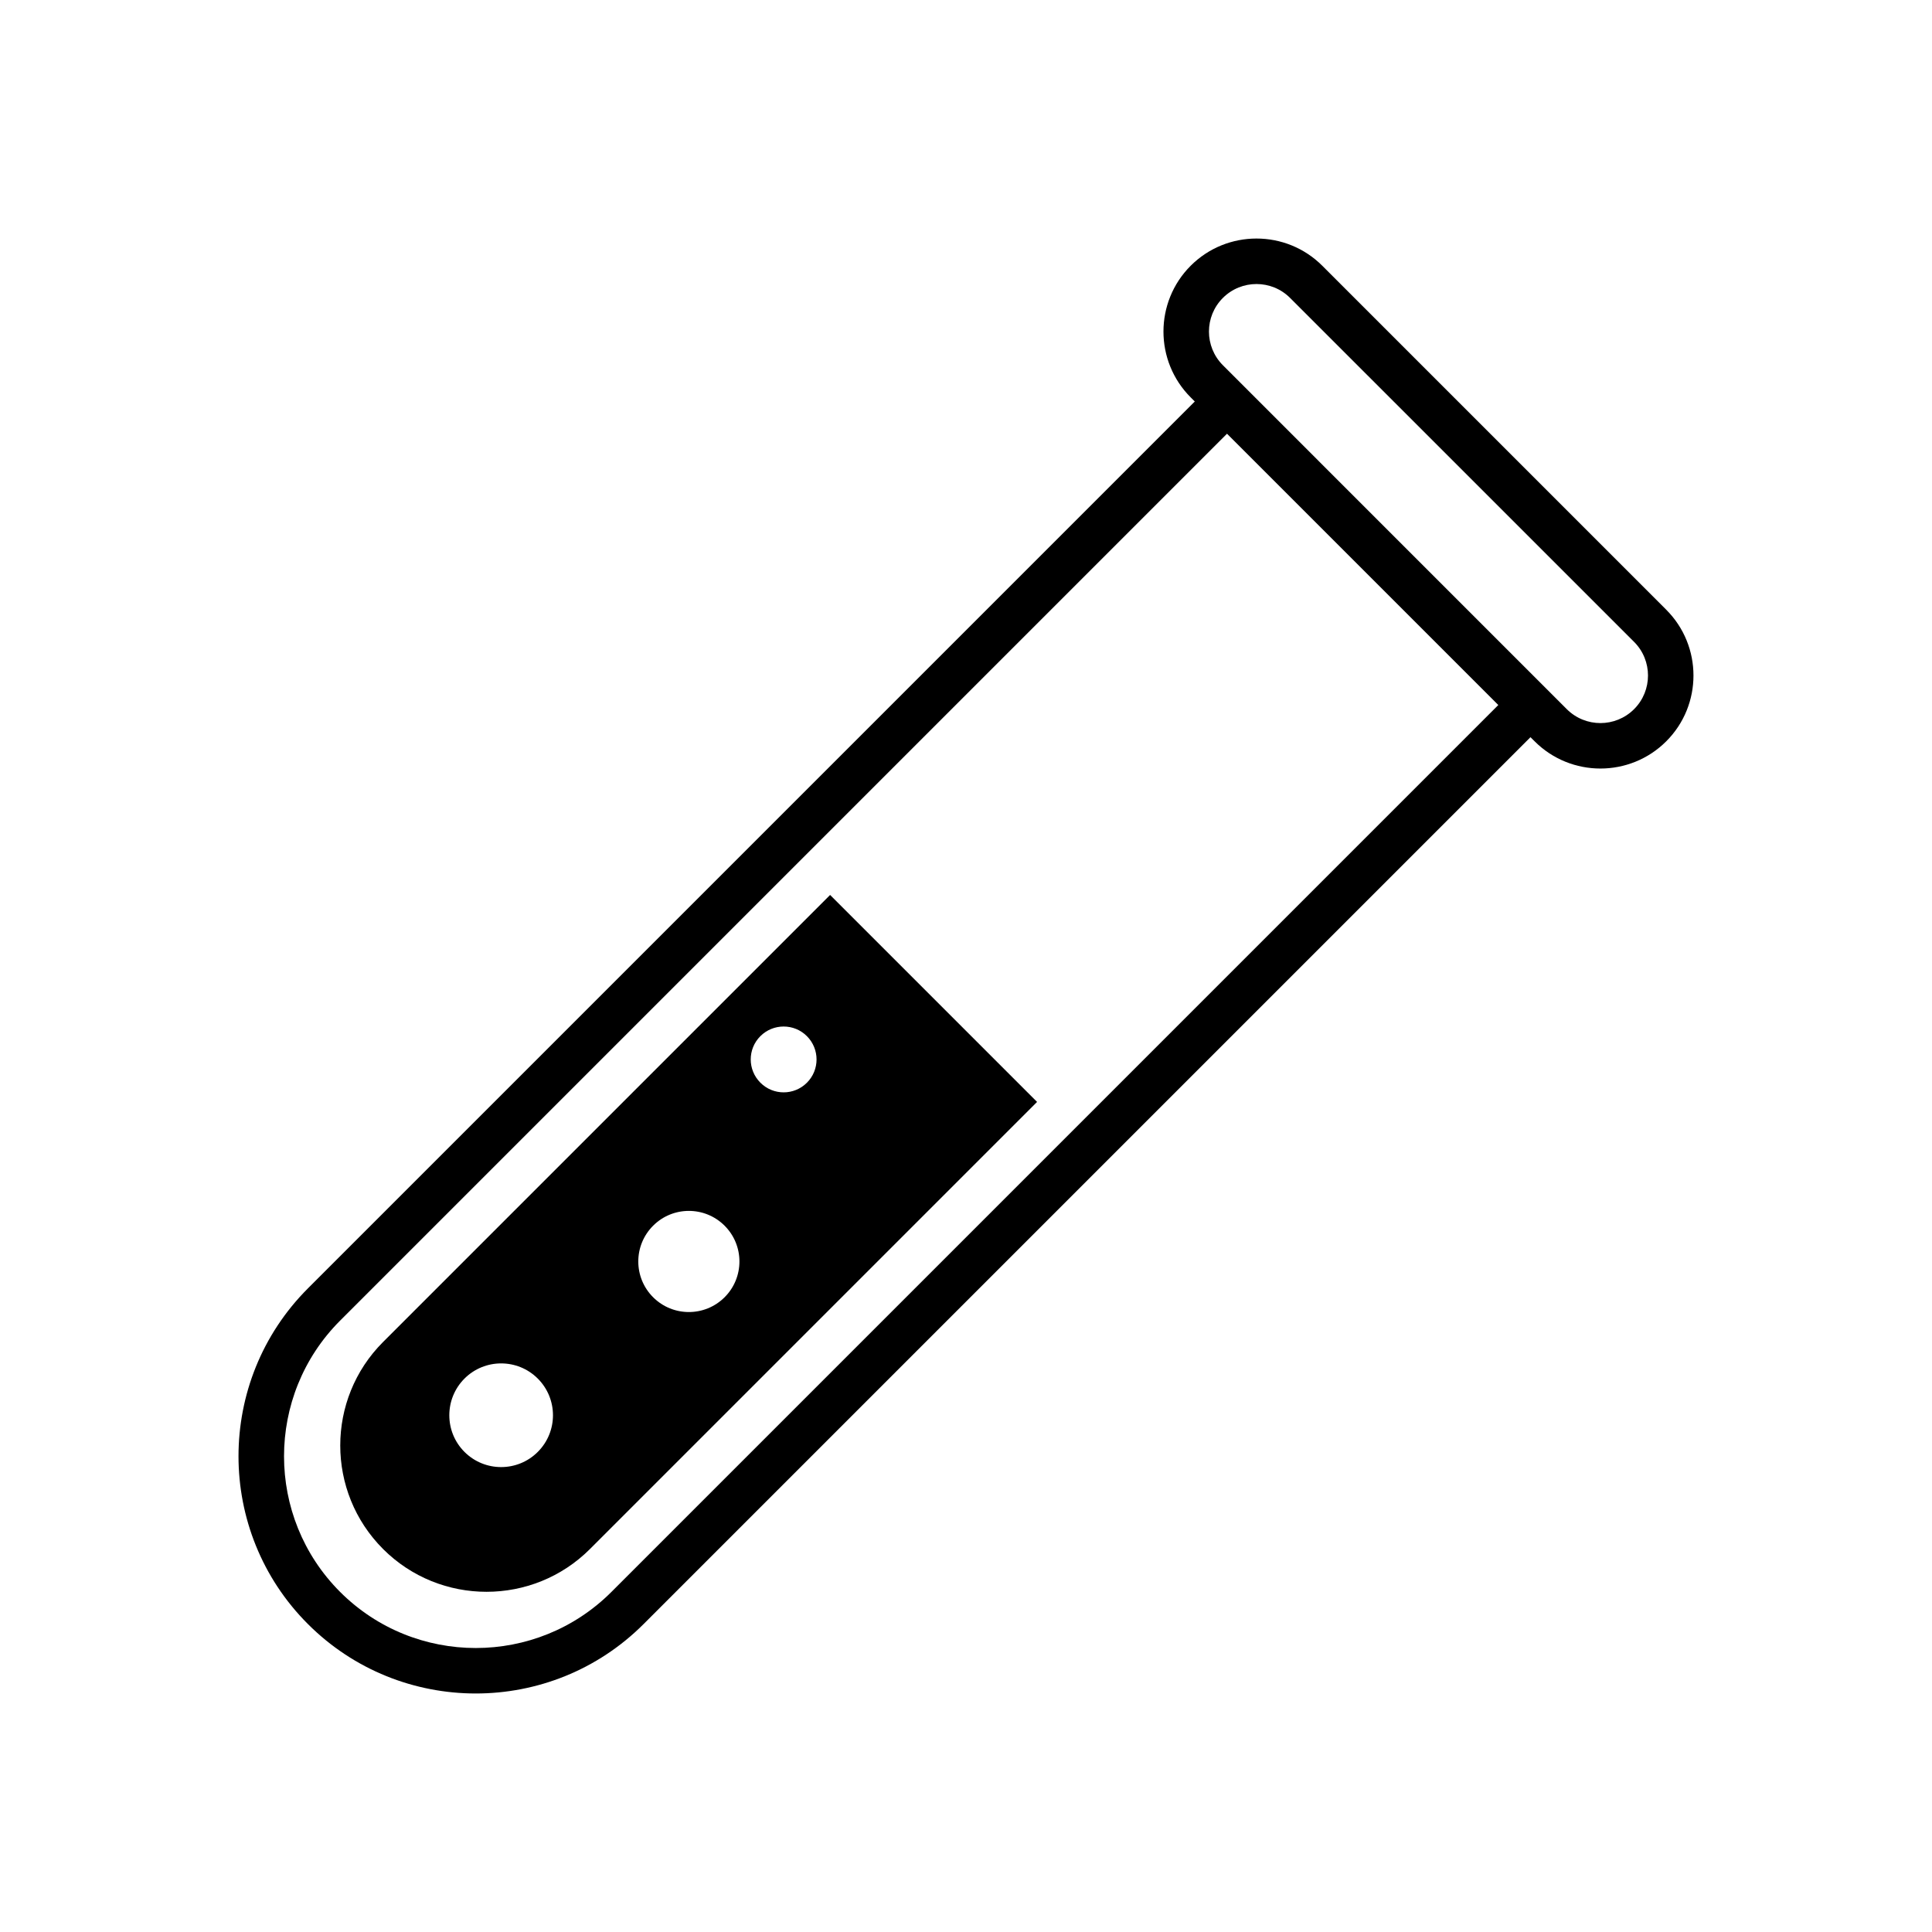
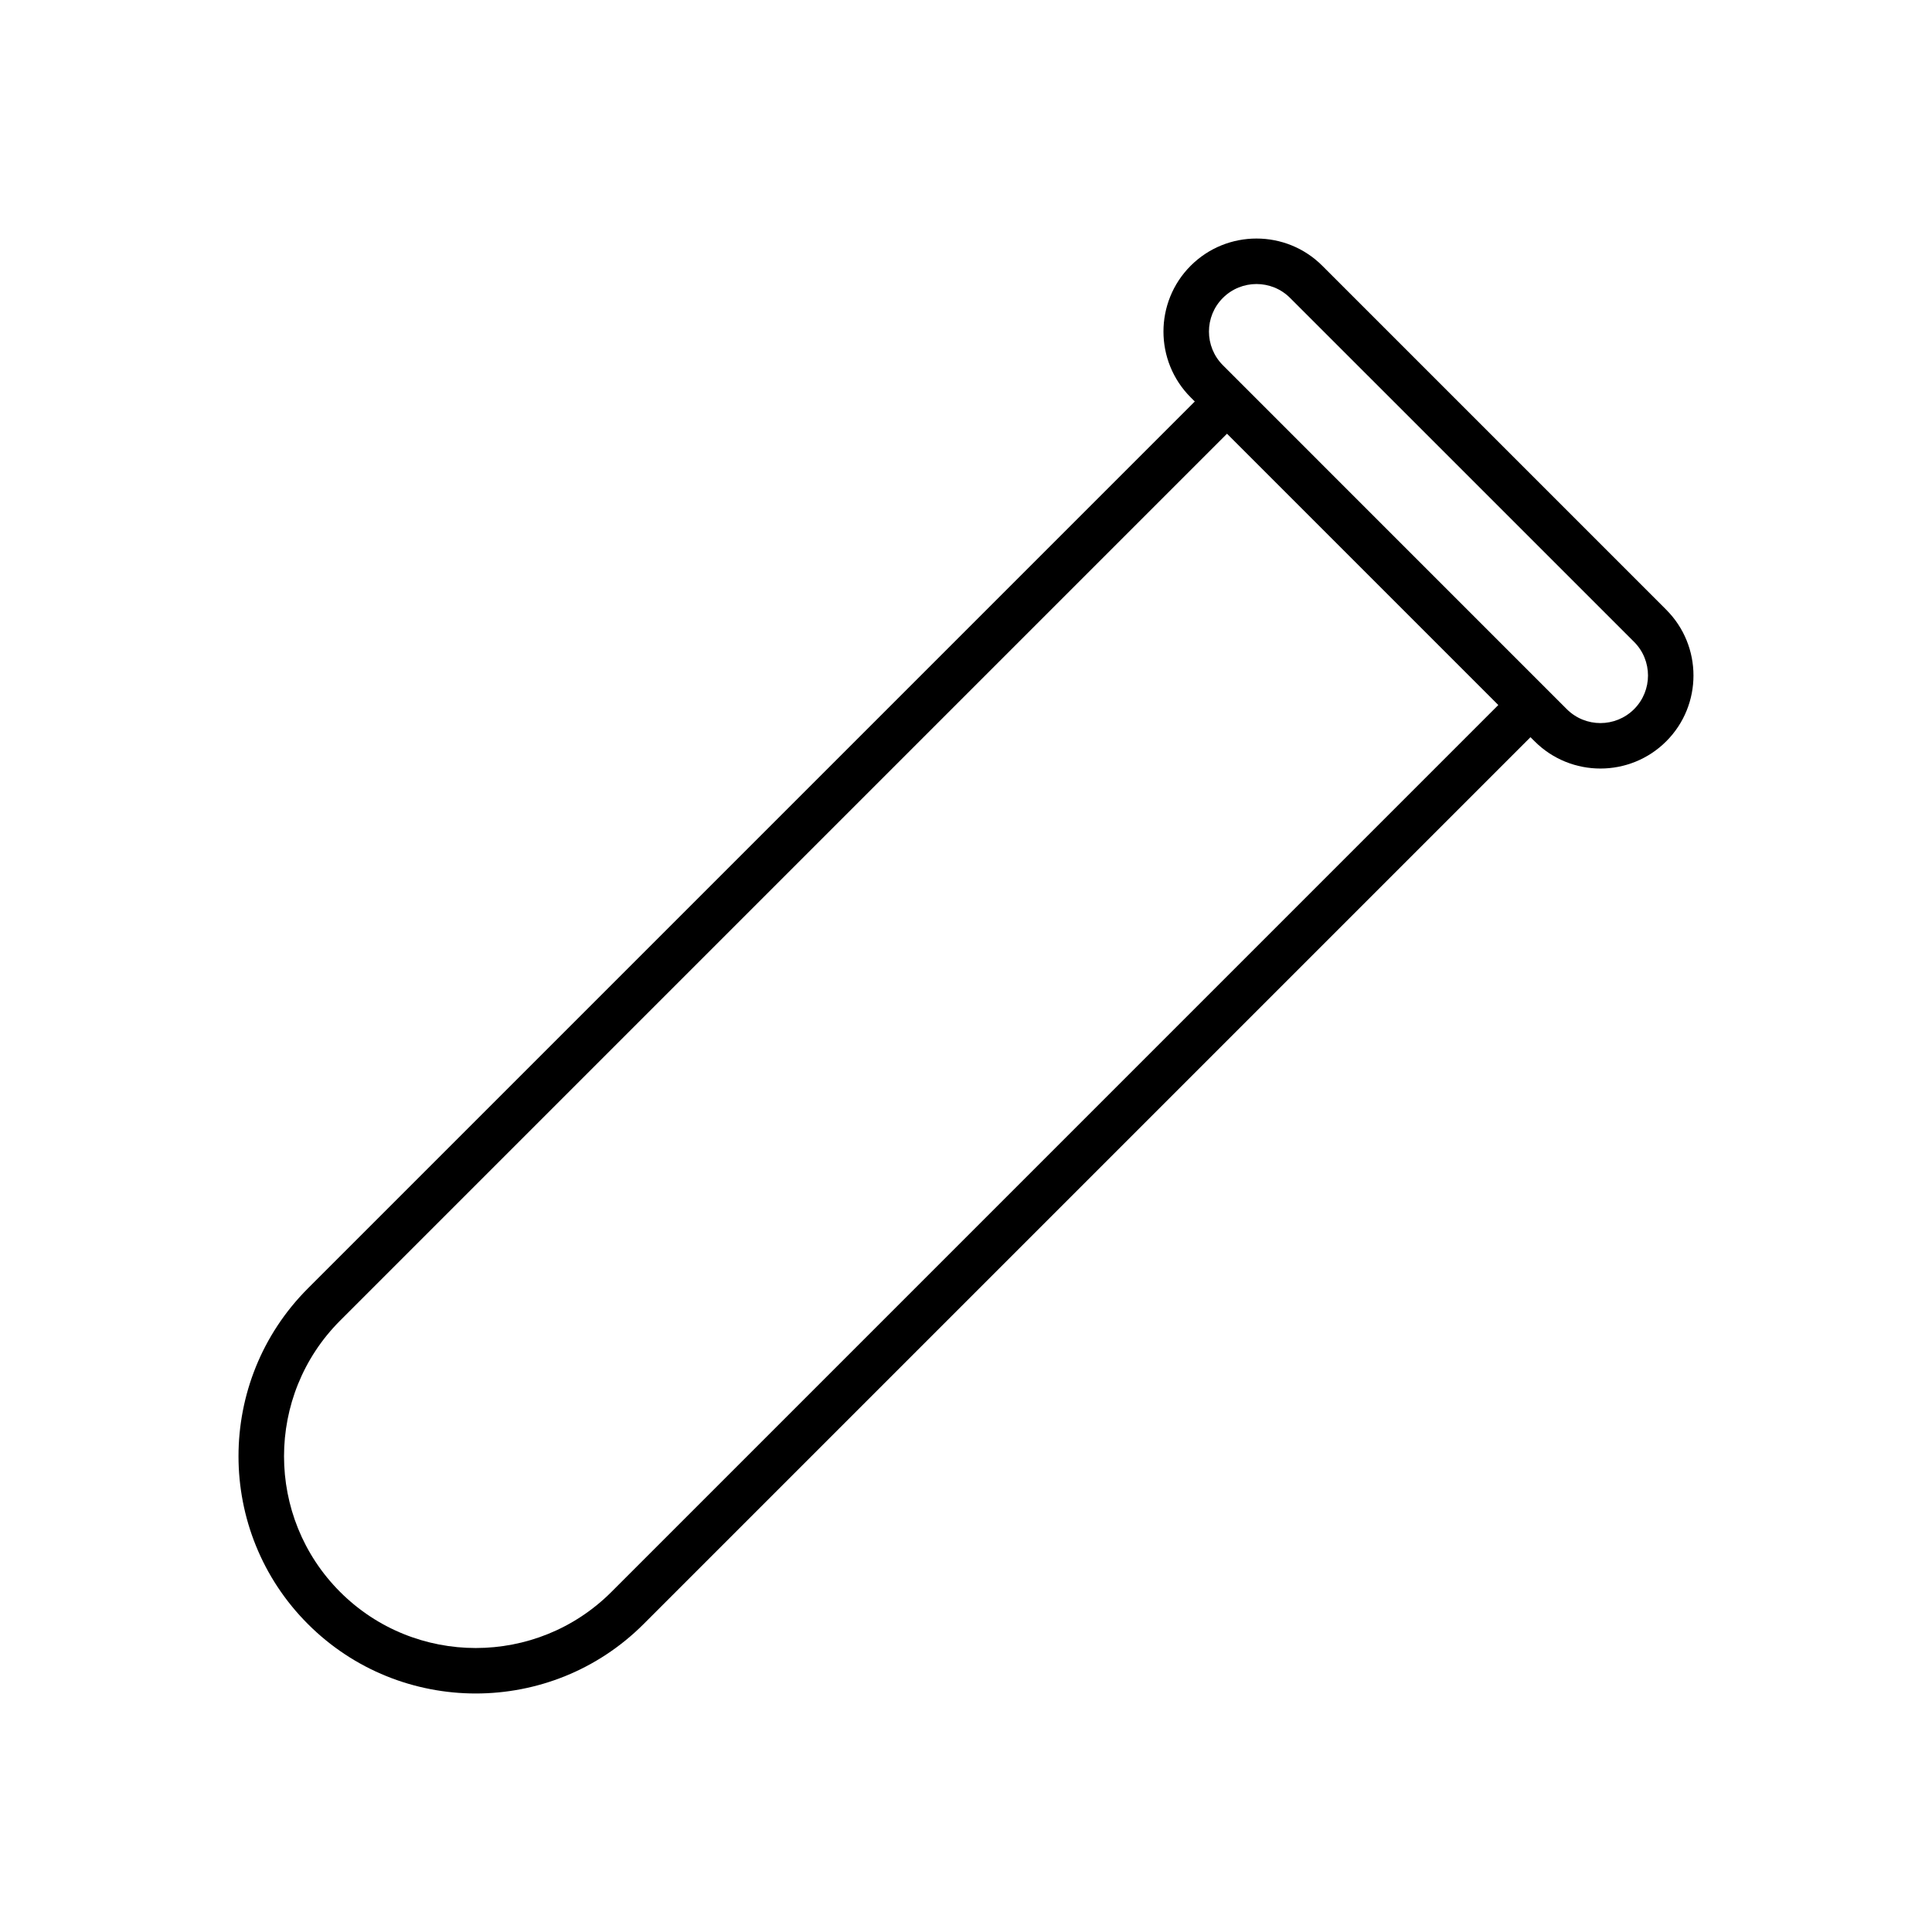
<svg xmlns="http://www.w3.org/2000/svg" fill="#000000" width="800px" height="800px" version="1.1" viewBox="144 144 512 512">
  <g>
    <path d="m585.57 305.58-91.148-91.152c-9.613-9.617-25.262-9.617-34.883 0-9.613 9.617-9.613 25.262 0 34.879l1.094 1.094-235.03 235.03c-24.531 24.531-24.527 64.441 0 88.961 24.531 24.531 64.434 24.531 88.957 0l235.03-235.03 1.102 1.094c9.613 9.617 25.262 9.617 34.875 0 9.625-9.613 9.625-25.262 0-34.875zm-279.53 260.29c-19.824 19.828-52.078 19.828-71.902 0.012-19.824-19.828-19.824-52.082 0-71.91l235.03-235.03 71.898 71.898zm253.18-233.93-1.094-1.094-88.961-88.969-1.094-1.094c-4.914-4.918-4.914-12.914 0-17.824 4.914-4.918 12.914-4.918 17.82 0l91.16 91.148c4.914 4.914 4.914 12.914 0 17.824-4.926 4.926-12.914 4.918-17.832 0.008z" />
-     <path d="m245.51 554.5c15.121 15.125 39.727 15.125 54.844 0l118.48-118.48-54.848-54.848-118.48 118.48c-15.117 15.121-15.117 39.723 0.008 54.848zm21.582-25.73c-5.359-5.359-5.359-14.062 0-19.434 5.367-5.359 14.066-5.359 19.426 0 5.367 5.371 5.367 14.07 0 19.434-5.363 5.363-14.059 5.363-19.426 0zm68.938-59.945c5.234 5.234 5.238 13.719 0.004 18.953-5.238 5.234-13.723 5.234-18.957 0-5.234-5.234-5.231-13.719 0.004-18.953 5.231-5.234 13.715-5.234 18.949 0zm21.809-50.234c3.406 3.414 3.41 8.934 0 12.34-3.406 3.406-8.926 3.406-12.332-0.012-3.406-3.406-3.41-8.922 0-12.328 3.41-3.406 8.93-3.402 12.332 0z" />
  </g>
</svg>